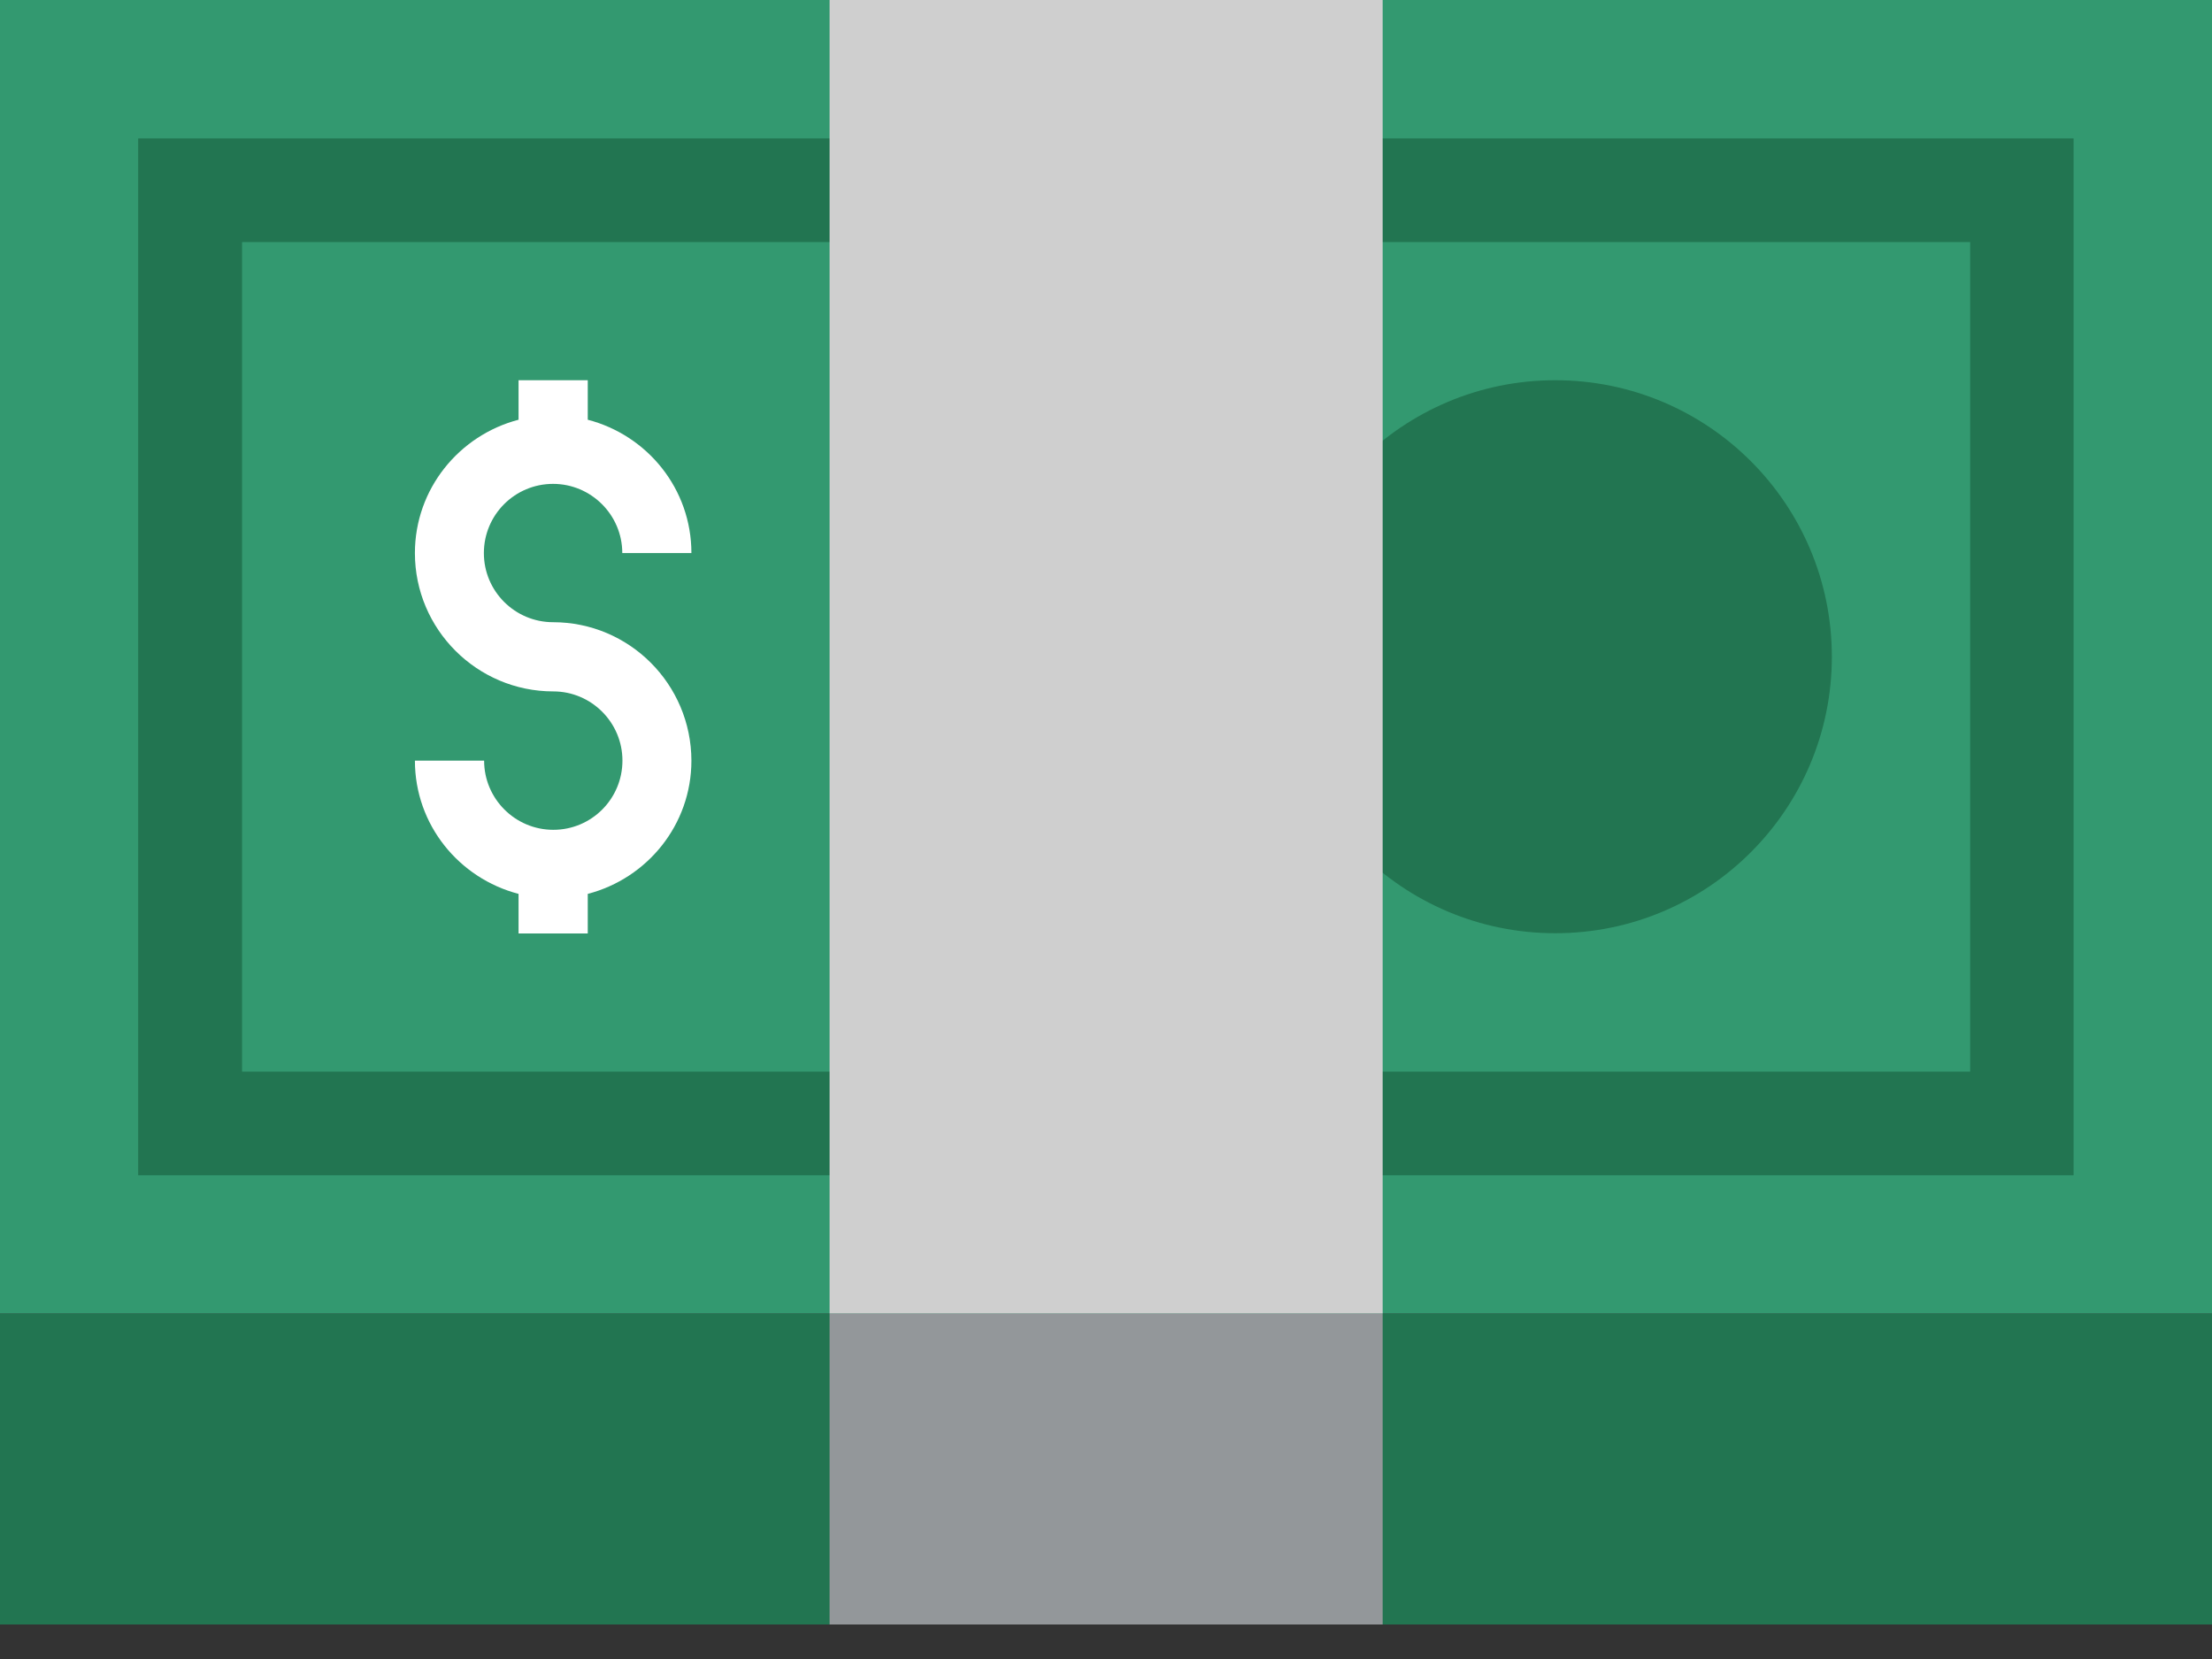
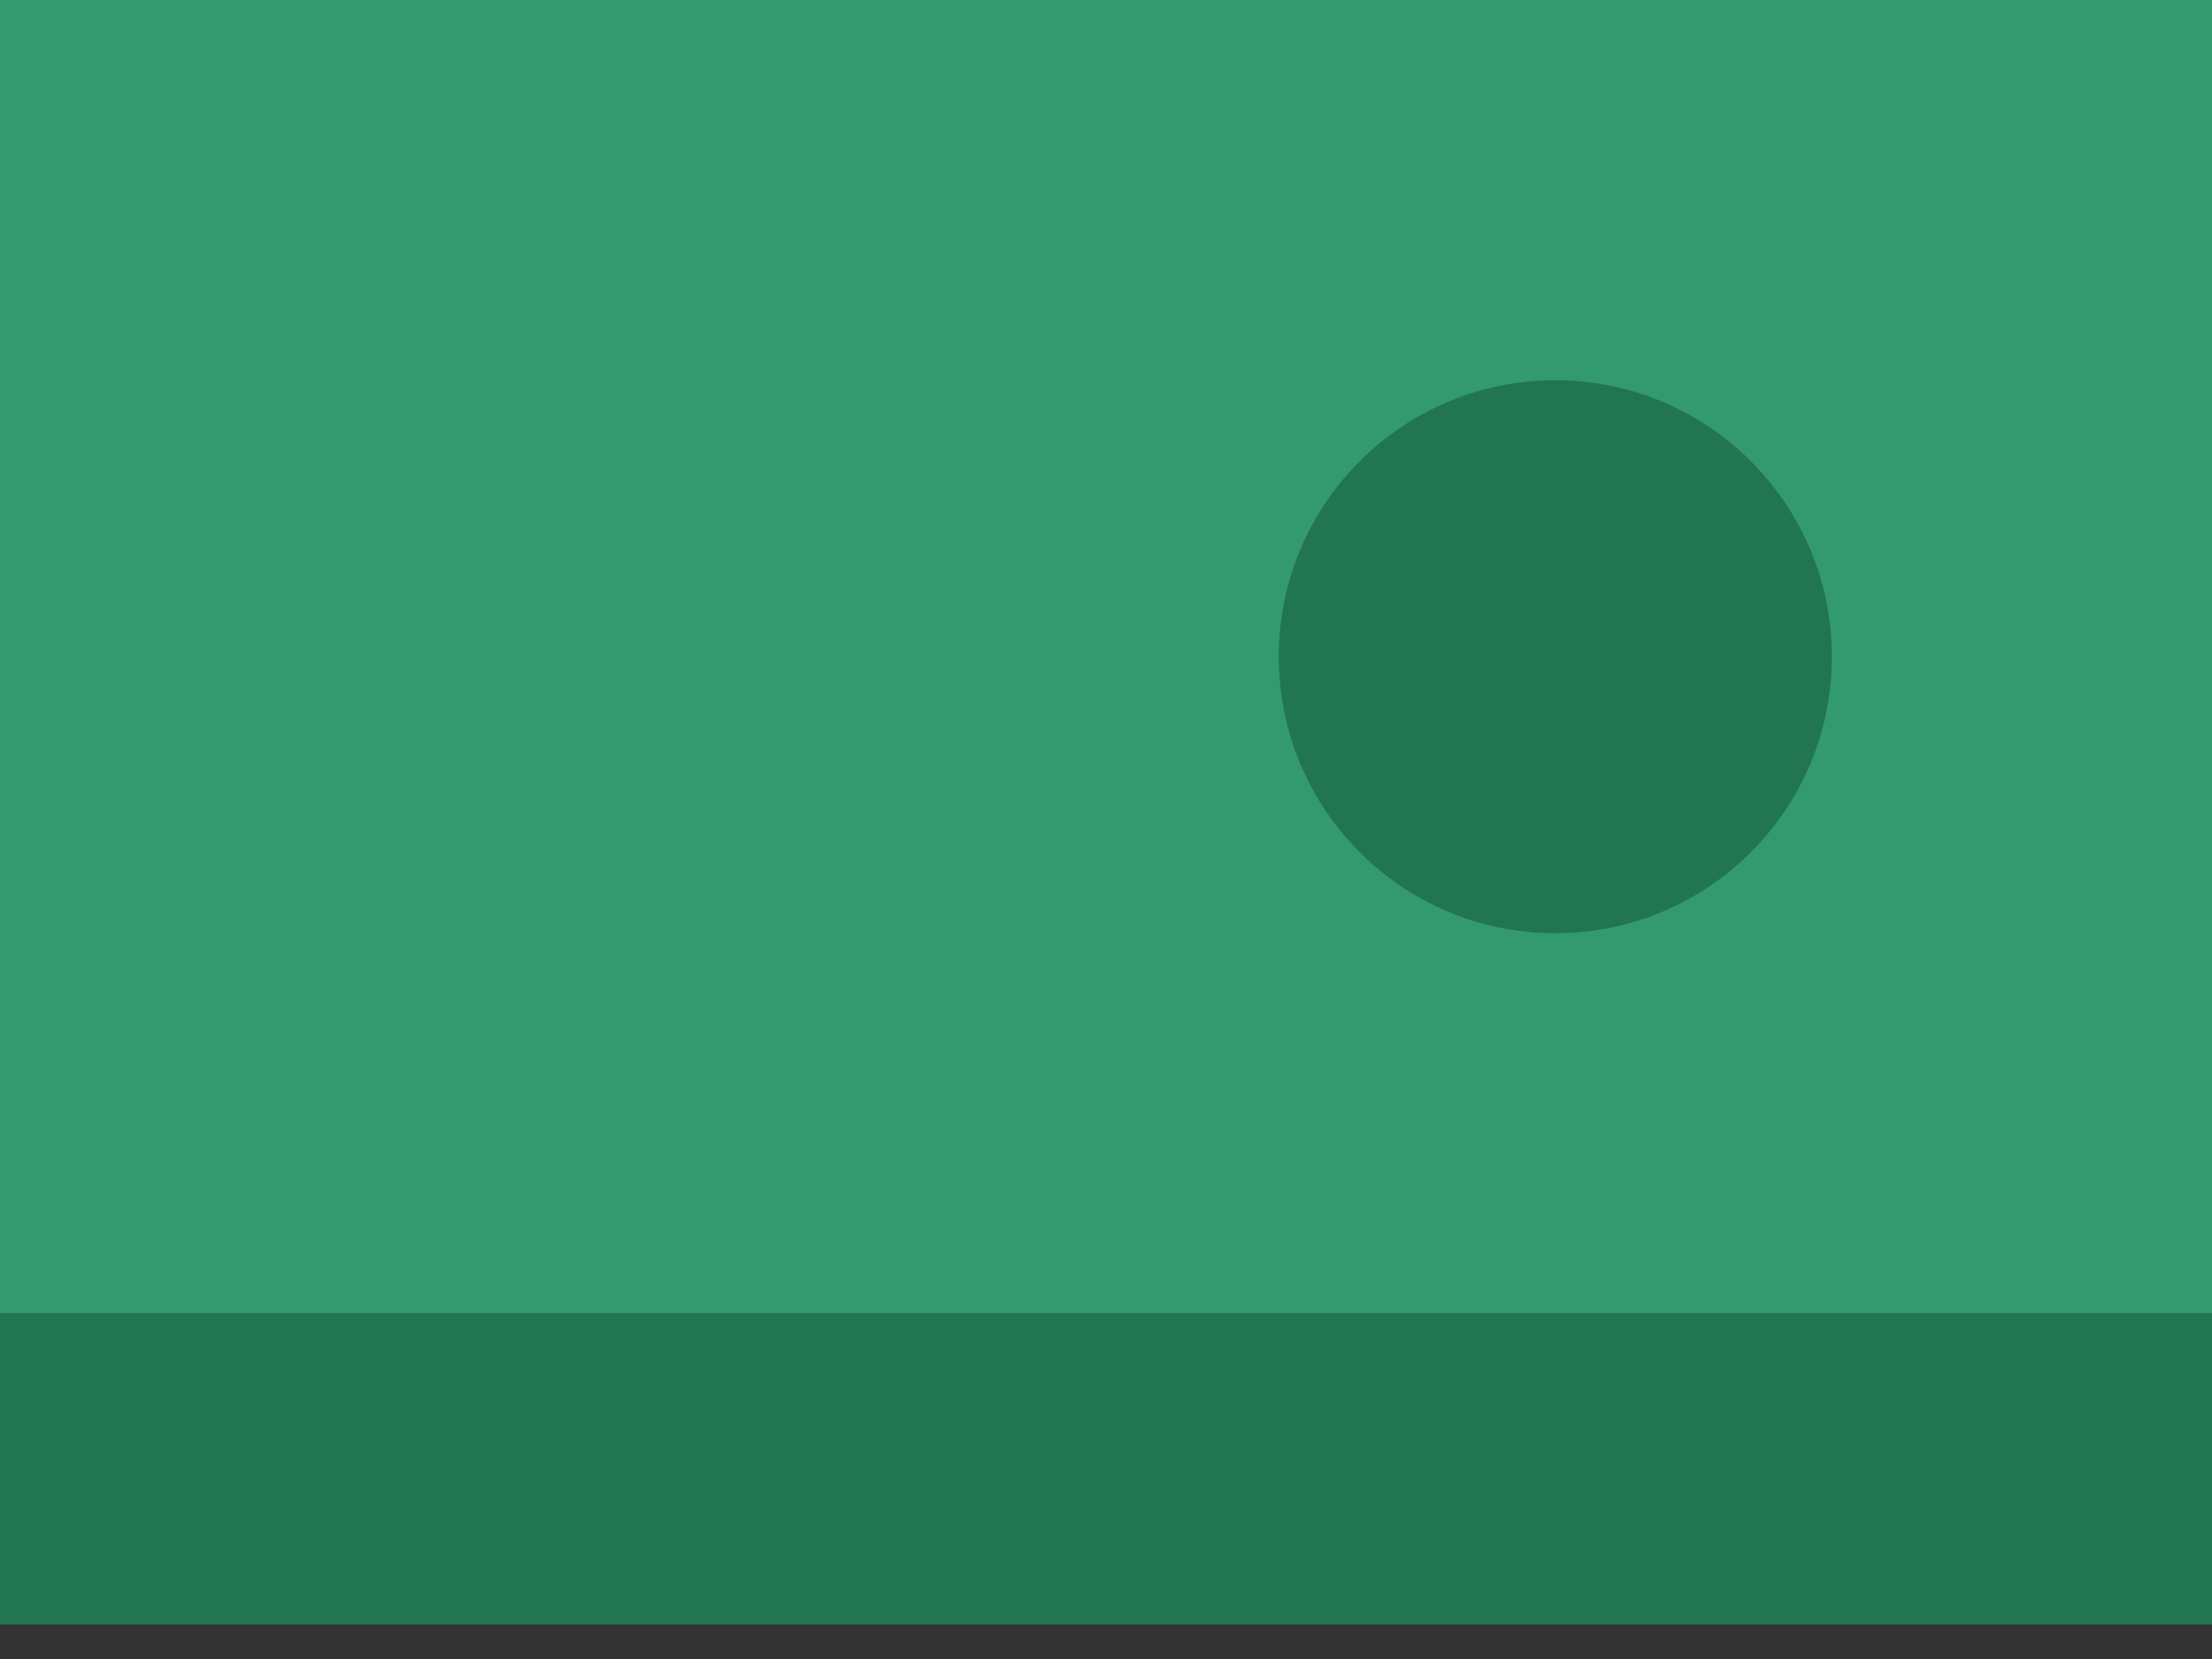
<svg xmlns="http://www.w3.org/2000/svg" width="28" height="21" viewBox="0 0 28 21" fill="none">
  <rect x="0" y="0" width="28" height="21" fill="#333333" stroke="none" />
  <path d="M28 16.626H0V20.563H28V16.626Z" fill="#227551" />
  <path d="M28 0H0V16.626H28V0Z" fill="#339970" />
-   <path d="M17.502 16.626H10.501V20.563H17.502V16.626Z" fill="#93979A" />
-   <path d="M26.248 1.752H1.749V14.877H26.248V1.752Z" fill="#227551" />
-   <path d="M24.939 3.064H3.064V13.565H24.939V3.064Z" fill="#339970" />
  <path d="M19.687 4.813C21.621 4.813 23.188 6.38 23.188 8.313C23.188 10.246 21.621 11.813 19.687 11.813C17.754 11.813 16.187 10.246 16.187 8.313C16.187 6.38 17.754 4.813 19.687 4.813Z" fill="#227551" />
-   <path d="M17.502 0H10.501V16.626H17.502V0Z" fill="#CFCFCF" />
-   <path d="M7.001 7.876C6.519 7.876 6.125 7.485 6.125 7.001C6.125 6.517 6.517 6.125 7.001 6.125C7.482 6.125 7.877 6.517 7.877 7.001H8.752C8.752 6.186 8.193 5.509 7.44 5.313V4.813H6.564V5.313C5.812 5.509 5.252 6.189 5.252 7.001C5.252 7.966 6.038 8.752 7.004 8.752C7.485 8.752 7.879 9.144 7.879 9.628C7.879 10.112 7.488 10.504 7.004 10.504C6.522 10.504 6.128 10.112 6.128 9.628H5.252C5.252 10.442 5.812 11.119 6.564 11.315V11.816H7.44V11.315C8.193 11.119 8.752 10.44 8.752 9.628C8.75 8.66 7.966 7.876 7.001 7.876Z" fill="white" />
</svg>